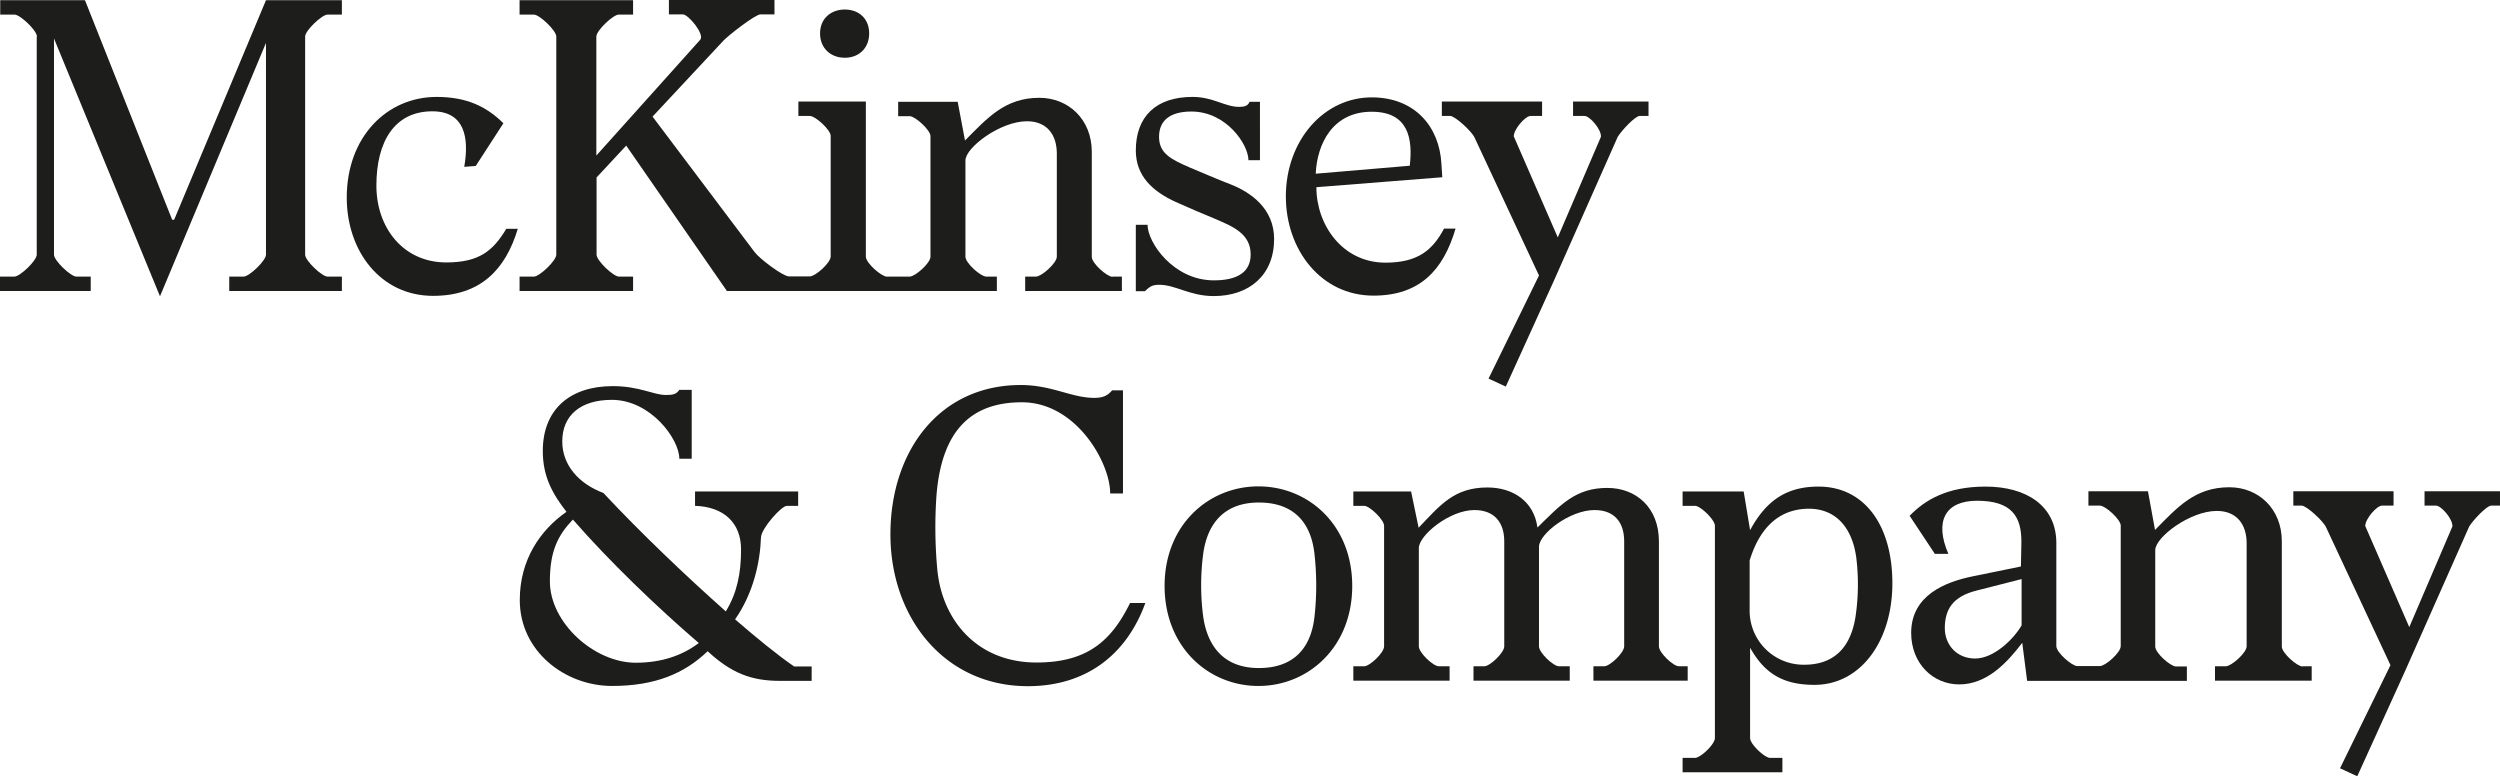
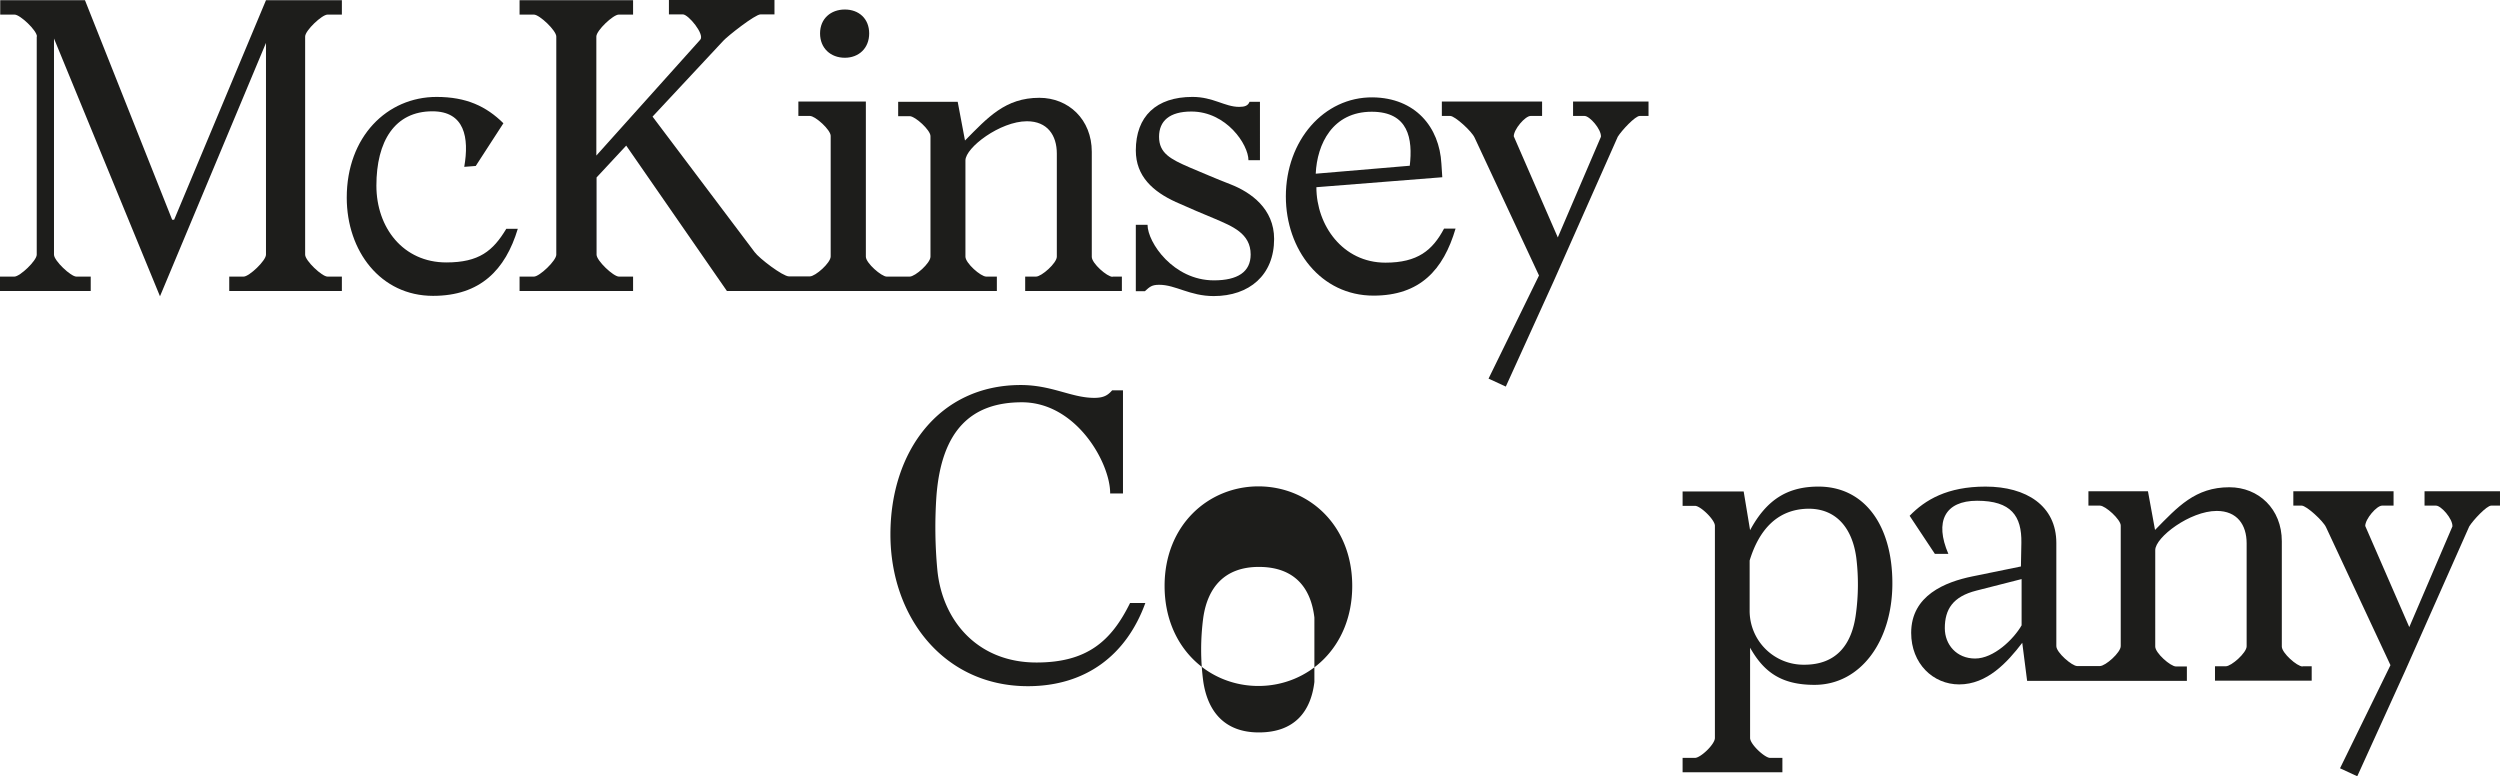
<svg xmlns="http://www.w3.org/2000/svg" viewBox="0 0 1129.8 350.8">
  <defs>
    <style>.cls-1{fill:none;}.cls-2{clip-path:url(#clip-path);}.cls-3{fill:#1d1d1b;}</style>
    <clipPath id="clip-path" transform="translate(0.1 0.1)">
      <rect class="cls-1" width="1129.7" height="350.7" />
    </clipPath>
  </defs>
  <g id="Layer_2" data-name="Layer 2">
    <g id="katman_1" data-name="katman 1">
      <g class="cls-2">
        <path class="cls-3" d="M16.6,16.4c0-2.7-7.6-9.9-10.1-9.9H0V0H38.3L77.7,99.2h.9L120.1,0h34.3V6.5h-6.5c-2.5,0-10.1,7.2-10.1,9.9V115c0,2.7,7.6,9.9,10.1,9.9h6.5v6.5H103.5v-6.5H110c2.5,0,10.1-7.2,10.1-9.9V19.3L72.2,133.8,24.3,17.3V115c0,2.7,7.6,9.9,10.1,9.9h6.5v6.5H-.1v-6.5H6.4c2.5,0,10.1-7.2,10.1-9.9V16.4Z" transform="translate(0.1 0.1)" />
      </g>
      <g class="cls-2">
        <path class="cls-3" d="M209.7,75.3c2.3-13.2.2-25.1-14.4-25.1-17,0-25.3,13.5-25.3,33.6,0,19,12.1,34.7,31.6,34.7,14.8,0,21.1-5.2,27.1-15.2h5.2c-5.6,18.6-17,30.3-38.3,30.3-23.7,0-39-20.2-39-44.4,0-27.5,18.2-45.5,40.6-45.5,13.4,0,22.4,4.2,30.2,11.9L214.9,74.9Z" transform="translate(0.1 0.1)" />
      </g>
      <g class="cls-2">
        <path class="cls-3" d="M381.7,26c6.3,0,11-4.3,11-11S388,4.2,381.7,4.2,370.5,8.3,370.5,15s4.8,11,11.2,11" transform="translate(0.1 0.1)" />
      </g>
      <g class="cls-2">
        <path class="cls-3" d="M502.7,125c-2.5,0-9.4-6.1-9.4-9V68.5c0-14.6-10.5-24.4-23.7-24.4-15.4,0-23.3,8.9-33.6,19.3l-3.3-17.5H405.8v6.5H411c2.5,0,9.4,6.3,9.4,9v54.5c0,2.9-6.9,9-9.4,9H400.6c-2.3,0-9.4-6.1-9.4-9V45.8H360.7v6.5h5.2c2.5,0,9.4,6.3,9.4,9v54.5c0,2.9-6.9,9-9.4,9h-9.5c-2.7,0-13.4-8.1-15.5-11L294.8,52.6l32-34.3c1.8-2,14.3-11.9,16.8-11.9h6.3V-.1H302.2V6.4h6.3c2.5,0,9.9,9,7.9,11.4l-47,52.4V16.4c0-2.7,7.6-9.9,10.1-9.9H286V0H234.7V6.5h6.5c2.5,0,10.1,7.2,10.1,9.9V115c0,2.7-7.6,9.9-10.1,9.9h-6.5v6.5H286v-6.5h-6.4c-2.5,0-10.1-7.2-10.1-9.9V80.1l13.4-14.4,45.5,65.7h122v-6.5h-4.8c-2.5,0-9.4-6.1-9.4-9V72.4c0-5.8,15.7-17.7,27.8-17.7,9.2,0,13.5,6.3,13.5,14.6v46.6c0,2.9-6.9,9-9.4,9h-4.9v6.5h43.7v-6.5h-4.2Z" transform="translate(0.1 0.1)" />
      </g>
      <g class="cls-2">
        <path class="cls-3" d="M518.5,101.5c0,7.9,11.6,25.1,30,25.1,10.7,0,16.6-3.8,16.6-11.7,0-9.6-8.5-12.8-16.1-16.1-6-2.5-10.8-4.5-17.7-7.6-10.3-4.7-18.1-11.6-18.1-23.3,0-15.4,9.2-24.2,25.6-24.2,9.4,0,14.6,4.5,21.1,4.5,2.5,0,4-.5,4.7-2.3h4.7V72.3h-5.2c0-7-9.9-22-25.8-22-9.9,0-14.6,4.3-14.6,11.4,0,7.4,5.1,10.1,13.9,13.9,6.5,2.7,11.4,4.9,18.4,7.6,9.2,3.6,19.7,11,19.7,24.7,0,16.3-11.2,25.8-27.3,25.8-10.8,0-17.2-5.1-24.6-5.1-3.4,0-4.3.9-6.5,2.9h-4.1v-30Z" transform="translate(0.1 0.1)" />
      </g>
      <g class="cls-2">
        <path class="cls-3" d="M581,88.7c0-25.3,17.2-45,39.2-44.8,19.3.2,30.2,13.4,31.1,30l.4,6.1-56.9,4.5c0,17.2,11.9,34.1,31.2,34.1,14.6,0,21.3-5.6,26.5-15.4h5.2c-5.5,18.7-16.1,30.3-37.1,30.3-23.8,0-39.6-20.8-39.6-44.8m56-13.9c1.4-12.1-.5-24.4-17.2-24.4-17.7,0-24.7,14.6-25.3,28Z" transform="translate(0.1 0.1)" />
      </g>
      <g class="cls-2">
        <path class="cls-3" d="M666.3,62.1c-1.3-2.9-8.9-9.8-11-9.8h-3.8V45.8h45.3v6.5h-5.2c-2.4,0-7.6,6-7.6,9.2l19.9,45.7,19.5-45.5c.2-3.4-5.1-9.4-7.4-9.4h-5.2V45.8h34.1v6.5h-4c-2,0-8.1,6.5-9.9,9.4l-29.1,65.6-21.5,47.3-7.8-3.6,22.8-46.6Z" transform="translate(0.1 0.1)" />
      </g>
      <g class="cls-2">
-         <path class="cls-3" d="M254,199.4c0,10.5,7.2,19,18.6,23.3,17,18.2,37.4,37.6,55.3,53.5,5.1-8.3,6.9-17.2,6.9-28,0-12.1-7.9-19.3-20.8-19.7V222h46.6v6.5h-5.1c-2.5,0-11.6,10.3-11.7,14.3-.4,11.2-3.4,25.1-11.7,37,9.6,8.3,19.1,16.1,26.7,21.3h7.9v6.5H352.4c-12.8,0-21.9-3.4-32.7-13.4-10.5,10.1-23.8,15.7-43.2,15.7-21.3,0-41.7-15.7-41.7-38.8,0-18.2,9.2-31.6,21.1-39.9-6.3-8.1-10.7-15.9-10.7-27.5,0-18.8,12.3-29.3,31.6-29.3,12.1,0,18.4,4,24,4,2.9,0,4.7-.2,6.1-2.3h5.6v31.1h-5.6c0-8.9-13-26.6-30.5-26.6-14,0-22.4,6.9-22.4,18.8m-5.6,63.2c0,18.8,20.1,36.8,38.8,36.8,11.7,0,21.1-3.3,28.5-8.9-19.1-16.4-40.5-37-56.9-55.8-6.8,7.1-10.4,14.3-10.4,27.9" transform="translate(0.1 0.1)" />
-       </g>
+         </g>
      <g class="cls-2">
        <path class="cls-3" d="M501.6,222.7c0-13.5-15.2-41-39.9-41-22.8,0-36.3,12.6-38.6,42.3a207,207,0,0,0,.4,33.4c2.2,22.9,18.1,41.9,44.8,41.9,22.8,0,33.8-9.6,42.3-26.9h6.9C509,295.9,490.6,310,464.4,310c-37.8,0-62.1-31.1-62.1-68.6s22-67.5,58.9-67.5c14.1,0,22.9,5.8,33.2,5.8,4.2,0,6.1-1.1,8.1-3.4h4.9v46.6h-5.8Z" transform="translate(0.1 0.1)" />
      </g>
      <g class="cls-2">
-         <path class="cls-3" d="M526.2,264.7c0-27.6,19.9-45,42.4-45S611,237,611,264.7s-19.9,45.2-42.4,45.2-42.4-17.5-42.4-45.2M593.9,279a128.72,128.72,0,0,0,0-29.1c-1.6-13.7-9.2-22.9-25.1-22.9-15.4,0-23.1,9.2-25.1,22.8a109.05,109.05,0,0,0,0,29.1c2,13.2,9.4,22.9,25.1,22.9,16.1,0,23.5-9.4,25.1-22.8" transform="translate(0.1 0.1)" />
+         <path class="cls-3" d="M526.2,264.7c0-27.6,19.9-45,42.4-45S611,237,611,264.7s-19.9,45.2-42.4,45.2-42.4-17.5-42.4-45.2M593.9,279c-1.6-13.7-9.2-22.9-25.1-22.9-15.4,0-23.1,9.2-25.1,22.8a109.05,109.05,0,0,0,0,29.1c2,13.2,9.4,22.9,25.1,22.9,16.1,0,23.5-9.4,25.1-22.8" transform="translate(0.1 0.1)" />
      </g>
      <g class="cls-2">
-         <path class="cls-3" d="M749.6,292c0,2.9,6.5,9,9,9h4v6.5H720V301h4.9c2.5,0,9-6.1,9-9V244.5c0-8.3-4.2-14.1-13.4-14.1-11.2,0-25.1,10.8-25.1,16.6v45c0,2.9,6.5,9,9,9h4.9v6.5H665.8V301h4.9c2.5,0,9-6.1,9-9V244.5c0-8.3-4.3-14.1-13.5-14.1-11.2,0-25.1,11.4-25.1,17.2V292c0,2.9,6.5,9,9,9H655v6.5H611.5V301h4.9c2.5,0,9-6.1,9-9V237.5c0-2.7-6.5-9-9-9h-4.9V222h26.1l3.4,16.4c9.8-10.3,16.1-18.2,31.1-18.2,11.4,0,21,6.1,22.6,18.1,10.5-10.3,17.2-17.9,31.6-17.9,12.8,0,23.3,8.7,23.3,24.2V292Z" transform="translate(0.1 0.1)" />
-       </g>
+         </g>
      <g class="cls-2">
        <path class="cls-3" d="M787.9,222l2.9,17.5c7.4-13.7,16.8-19.7,30.9-19.7,20.8,0,33.4,17.5,33.4,43.7s-14.4,45.9-35.2,45.9c-15,0-22.9-5.8-29.1-16.8v40.8c0,2.9,6.7,9,9,9h5.6v6.5H760.3v-6.5h5.6c2.5,0,9-6.1,9-9V237.5c0-2.7-6.5-9-9-9h-5.6V222Zm2.7,31.2v22.4a24.37,24.37,0,0,0,24.7,24.7c14.6,0,21.5-9.2,23.3-22.8a99,99,0,0,0,.2-25.5c-1.8-13.6-9.2-22.2-21.5-22.2-14.5.1-22.6,10-26.7,23.4" transform="translate(0.1 0.1)" />
      </g>
      <g class="cls-2">
        <path class="cls-3" d="M1040.5,301.1c-2.5,0-9.4-6.1-9.4-9V244.5c0-14.6-10.5-24.4-23.7-24.4-15.4,0-23.3,8.8-33.6,19.3l-3.2-17.5H943.7v6.5h5.2c2.5,0,9.4,6.3,9.4,9v54.5c0,2.9-6.9,9-9.4,9H938.6c-2.3,0-9.4-6.1-9.4-9V245.3c0-16.8-13.5-25.5-32-25.5-17.3,0-27.3,6-34.3,13.2l11.4,17.2h6.1c-6.3-14.6-1.6-24,13-24,15.4,0,20.2,6.9,20,19l-.2,10.7-22,4.5c-12.1,2.5-27.6,8.5-27.6,25.5,0,13.9,9.9,23.3,21.7,23.3,12.6,0,21.7-9.9,28.5-18.8l2.2,17.2h72.2v-6.5h-4.9c-2.5,0-9.4-6.1-9.4-9V248.5c0-5.8,15.7-17.7,27.8-17.7,9.2,0,13.5,6.3,13.5,14.6V292c0,2.9-6.9,9-9.4,9h-4.9v6.5h43.7V301h-4.1Zm-127-18.6c-3.6,6.3-12.6,15-21,15s-13.7-6.3-13.7-13.7c0-8.5,3.6-14.3,14.3-17l20.4-5.2Z" transform="translate(0.1 0.1)" />
      </g>
      <g class="cls-2">
        <path class="cls-3" d="M1051.1,238.2c-1.3-2.9-8.9-9.8-11-9.8h-3.8v-6.5h45.3v6.5h-5.2c-2.4,0-7.6,6-7.6,9.2l19.9,45.7,19.5-45.5c.2-3.4-5.1-9.4-7.4-9.4h-5.2v-6.5h34.1v6.5h-4c-2,0-8.1,6.5-9.9,9.4l-29.1,65.6-21.5,47.3-7.8-3.6,22.8-46.6Z" transform="translate(0.1 0.1)" />
      </g>
    </g>
  </g>
</svg>